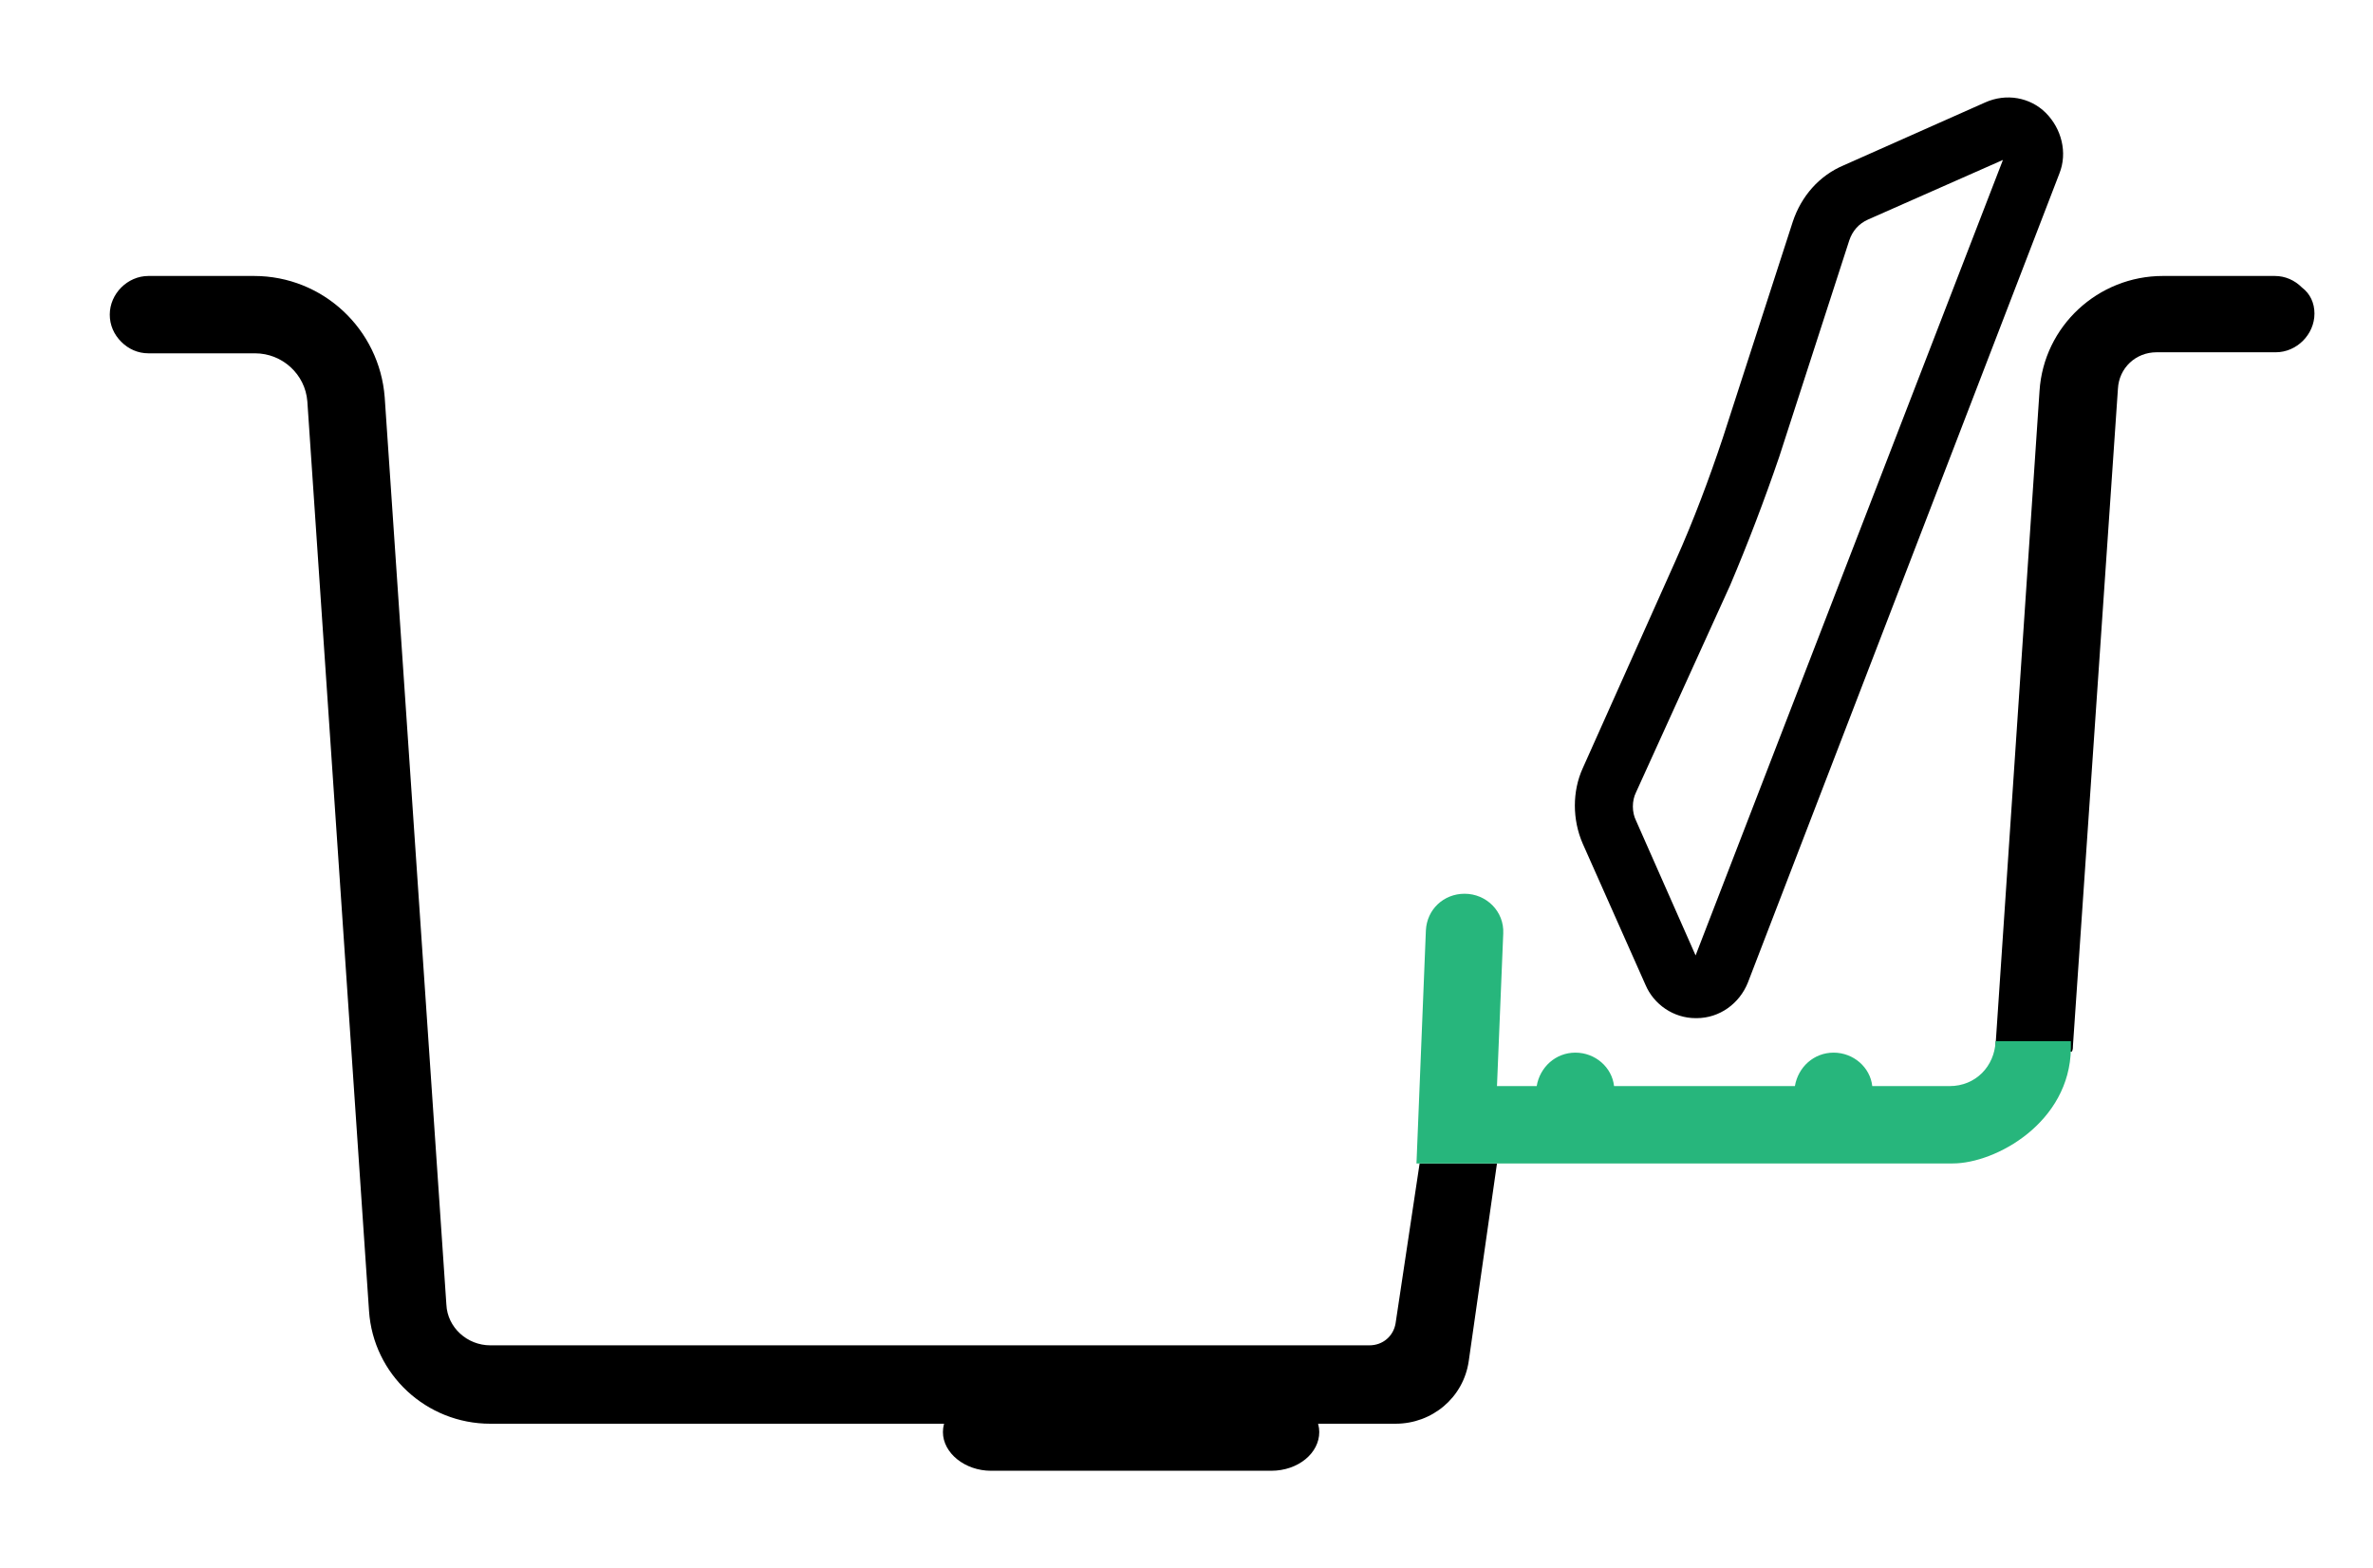
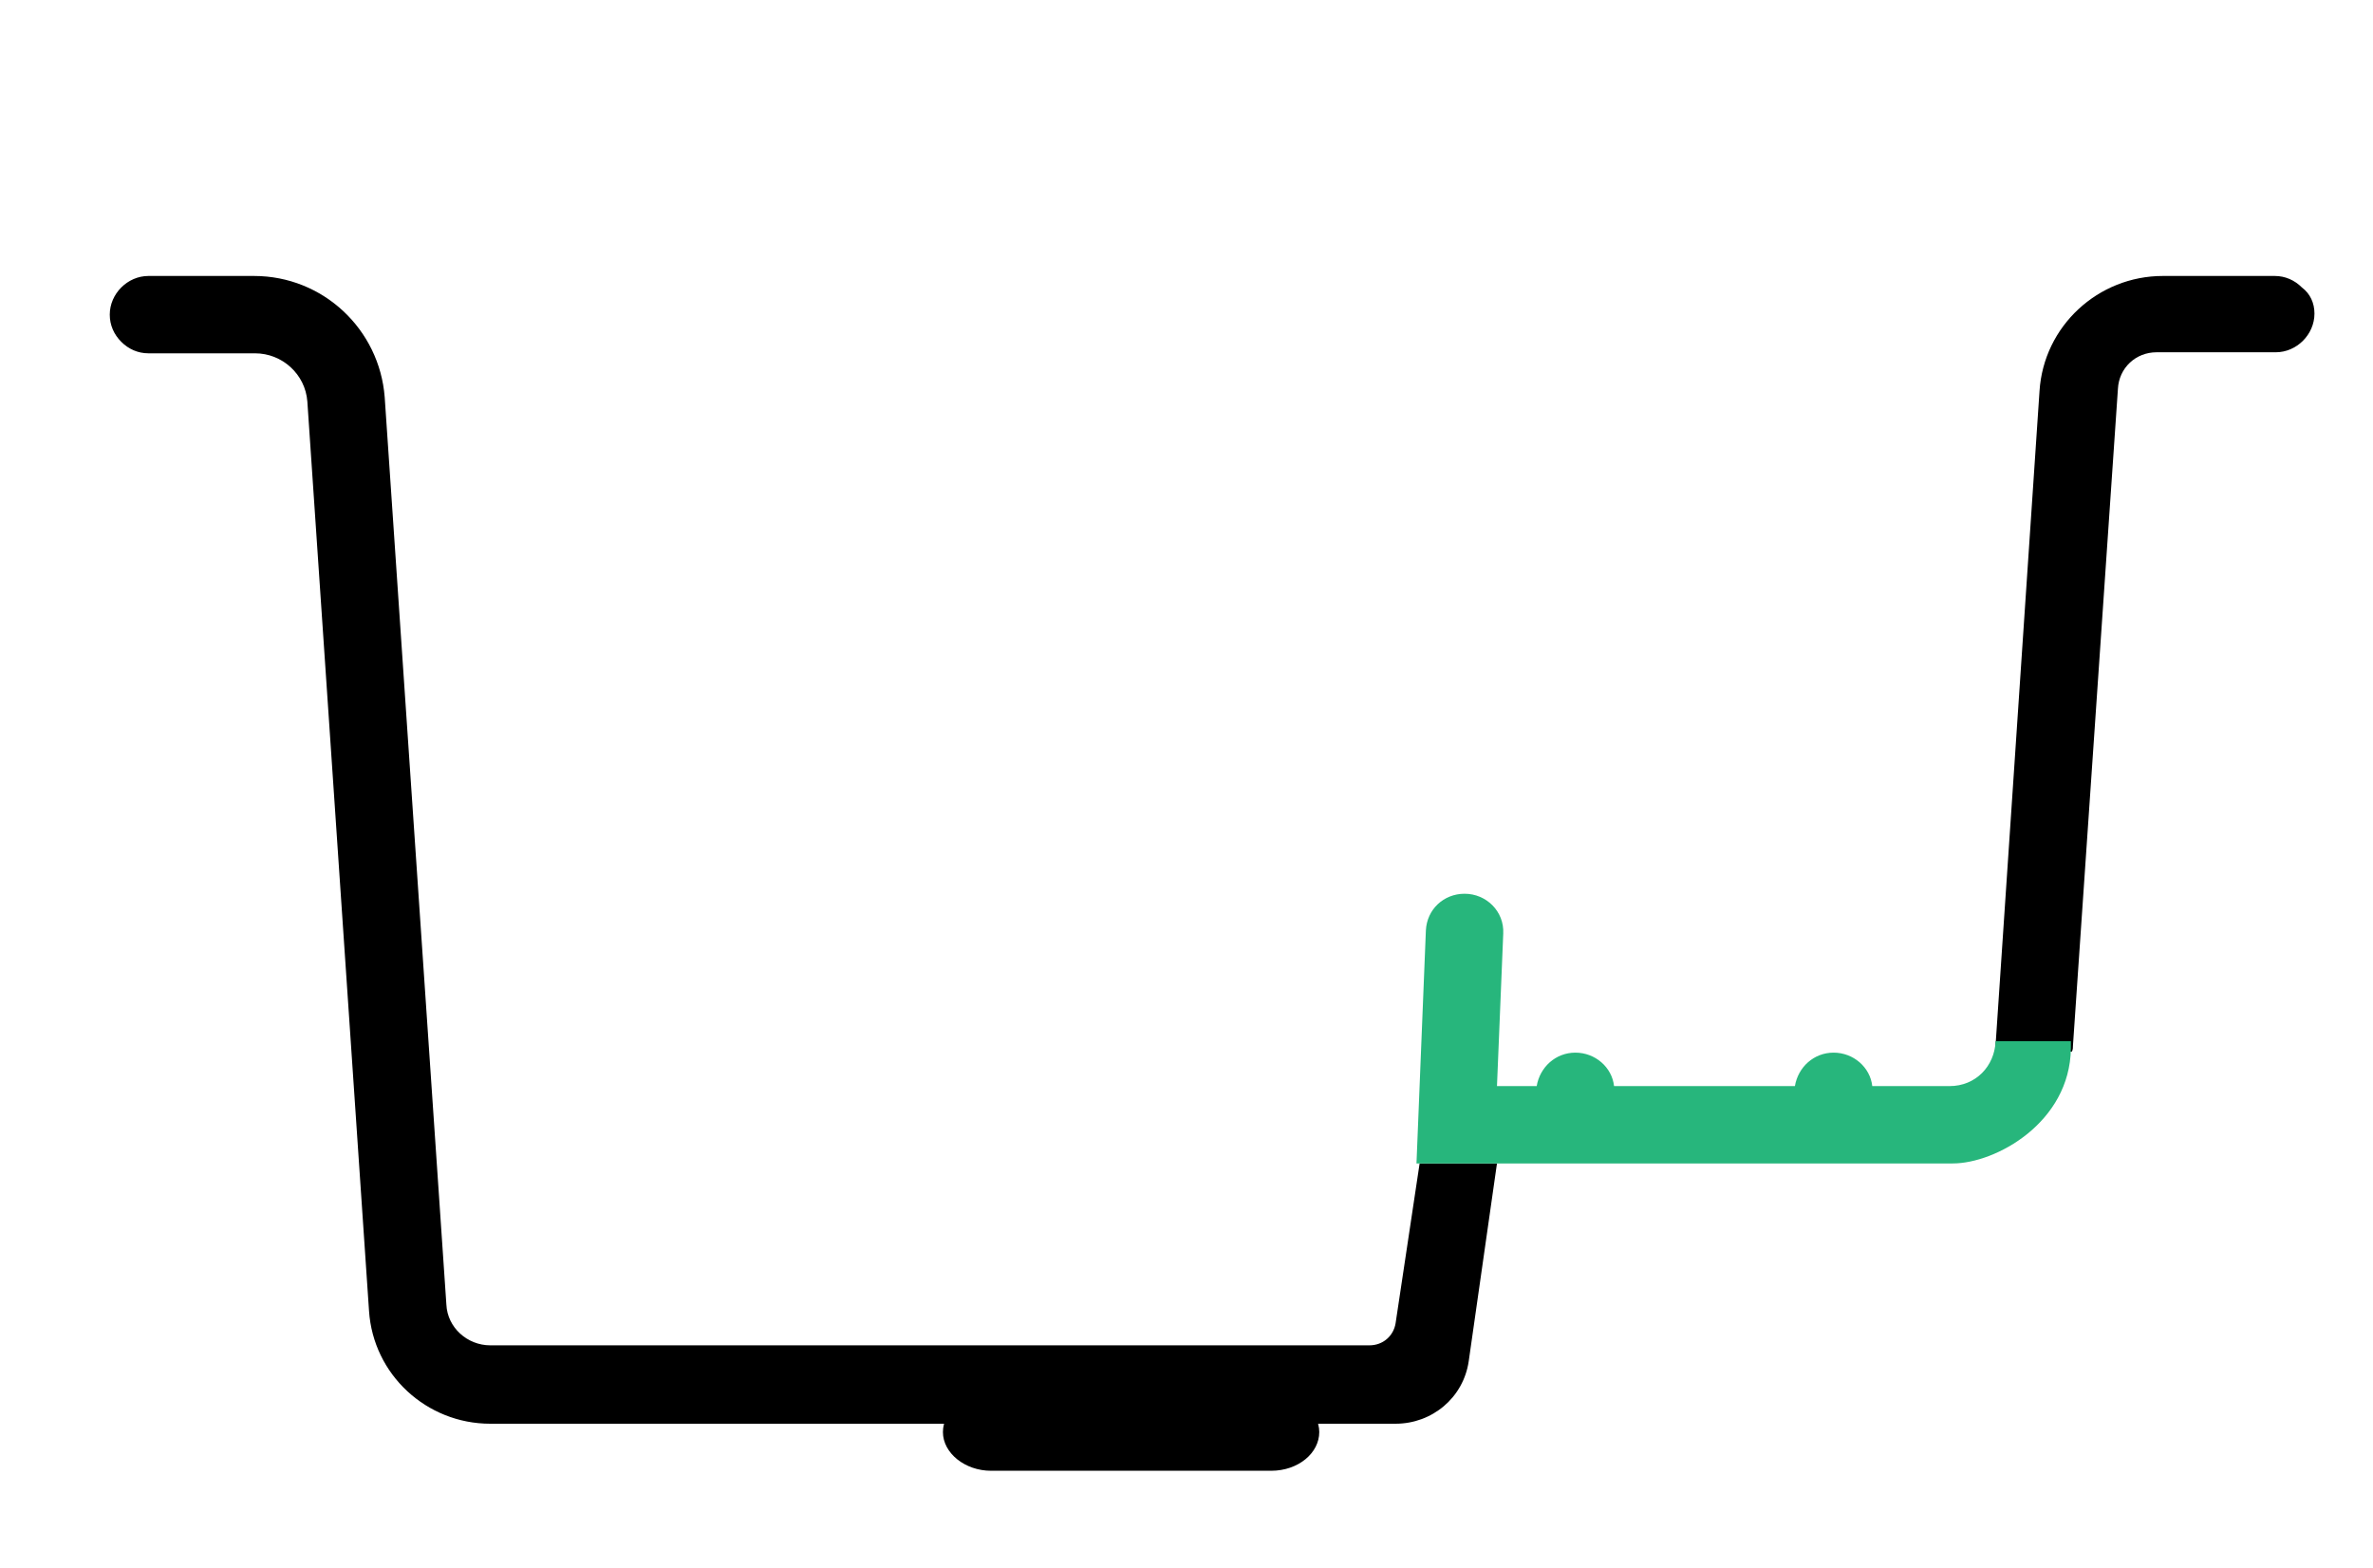
<svg xmlns="http://www.w3.org/2000/svg" version="1.1" id="Layer_1" x="0px" y="0px" viewBox="0 0 227 150" style="enable-background:new 0 0 227 150;" xml:space="preserve">
  <style type="text/css">
	.st0{display:none;}
	.st1{display:inline;}
	.st2{fill:none;stroke:#000000;stroke-width:0.75;stroke-miterlimit:10;}
	.st3{fill:none;stroke:#000000;stroke-width:21;stroke-miterlimit:10;}
	.st4{opacity:0.5;enable-background:new    ;}
	.st5{opacity:0.5;fill:#27B67C;enable-background:new    ;}
	.st6{fill:#27B67C;}
	.st7{opacity:0.5;fill:none;stroke:#000000;stroke-width:18;stroke-miterlimit:10;enable-background:new    ;}
	.st8{display:inline;opacity:0.5;}
	.st9{fill:none;}
</style>
  <g id="Layer_1_00000167396457703408150920000017585958522712254890_" class="st0">
    <g id="Layer_1_00000068669530010146776000000004203828687729416608_" class="st1">
      <g id="Background">
        <rect x="-190.6" y="-229.1" class="st2" width="608.2" height="608.2" />
      </g>
      <path class="st3" d="M31.1-153.7" />
      <path class="st4" d="M-83.3,365.6h-0.2c-17.6-0.4-31.6-13.7-32.8-31c-2.9-41.1-5.8-82.3-8.6-123.6l-0.2-2.5    c-2.8-40.7-5.7-81.4-8.5-122.1c-0.5-6.7-6.1-12-12.8-12h-30c-5.6,0-10.2-4.6-10.2-10.2S-182,54-176.4,54h30    c17.3,0,31.9,13.6,33.2,30.9c2.9,41.2,5.8,82.4,8.6,123.7l0.5,7c2.7,39.2,5.5,78.4,8.2,117.6c0.4,6.7,5.9,11.8,12.6,12    c0.3,0,0.7,0,1.1,0.1h0.3c45.6-0.1,93.8-0.2,140.3-0.2H69c102.8-0.1,200-0.2,241-0.9c6.8-0.1,12.2-5.3,12.6-11.9    c2.9-41.4,5.8-82.8,8.7-124.2l0.5-6.8c2.7-39.1,5.4-78.2,8.2-117.3c1.3-17.6,15.6-31,33.2-31h30.1c5.6,0,10.2,4.6,10.2,10.2    s-4.6,10.2-10.2,10.2h-30.1c-6.8,0-12.3,5.2-12.8,12c-2.9,41.2-5.8,82.5-8.6,123.8l-0.2,3.3c-2.8,40.4-5.6,80.7-8.4,121.1    c-1.1,17.3-15.1,30.6-32.6,30.9c-16.1,0.3-358.7,1.1-391.8,1.1C-82.5,365.6-83.2,365.6-83.3,365.6z" />
-       <path d="M151.7,379.1H75.3c-7.2,0-13-4.7-13-10.5l0,0c0-5.8,5.8-10.5,13-10.5h76.4c7.2,0,13,4.7,13,10.5l0,0    C164.7,374.4,158.9,379.1,151.7,379.1z" />
      <path class="st5" d="M189.7,324.5v-31c0-5.8-4.7-10.5-10.5-10.5l0,0c-5.8,0-10.5,4.7-10.5,10.5v31h-0.1v16.8    c0,2.3,1.9,4.2,4.2,4.2h135.9c7.1,0,13.3-5.8,13.9-12.9l0.6-8.4L189.7,324.5z" />
      <circle class="st6" cx="219.3" cy="324.8" r="10.5" />
      <circle class="st6" cx="289.3" cy="324.8" r="10.5" />
      <path class="st7" d="M228,252.4l35.9-139.8c0.7-2.6,2.2-4.8,4.4-6.2l37.1-24.2c3.1-2,6.9,0.8,6,4.4L257.1,298    c-0.9,3.6-5.6,4.2-7.4,1l-20.8-39.1C227.6,257.7,227.3,255,228,252.4z" />
      <g>
        <path d="M113.5,366h-226.6l-21.6-291.3h-51.9v-21h40.2c17.6,0,32.2,13.6,33.5,31.1L-93.6,345h207.1V366z" />
      </g>
    </g>
    <g id="Background_00000075141805384083766690000017834190628052273336_" class="st1">
      <rect x="-190.6" y="-229.1" class="st2" width="608.2" height="608.2" />
    </g>
    <g class="st8">
      <path d="M-83.3,365.6h-0.2c-17.6-0.4-31.6-13.7-32.8-31c-2.9-41.1-5.8-82.3-8.6-123.6l-0.2-2.5c-2.8-40.7-5.7-81.4-8.5-122.1    c-0.5-6.7-6.1-12-12.8-12h-30c-5.6,0-10.2-4.6-10.2-10.2S-182,54-176.4,54h30c17.3,0,31.9,13.6,33.2,30.9    c2.9,41.2,5.8,82.4,8.6,123.7l0.5,7c2.7,39.2,5.5,78.4,8.2,117.6c0.4,6.7,5.9,11.8,12.6,12c0.3,0,0.7,0,1.1,0.1h0.3    c45.6-0.1,93.8-0.2,140.3-0.2H69c102.8-0.1,200-0.2,241-0.9c6.8-0.1,12.2-5.3,12.6-11.9c2.9-41.4,5.8-82.8,8.7-124.2l0.5-6.8    c2.7-39.1,5.4-78.2,8.2-117.3c1.3-17.6,15.6-31,33.2-31h30.1c5.6,0,10.2,4.6,10.2,10.2s-4.6,10.2-10.2,10.2h-30.1    c-6.8,0-12.3,5.2-12.8,12c-2.9,41.2-5.8,82.5-8.6,123.8l-0.2,3.3c-2.8,40.4-5.6,80.7-8.4,121.1c-1.1,17.3-15.1,30.6-32.6,30.9    c-16.1,0.3-358.7,1.1-391.8,1.1C-82.5,365.6-83.2,365.6-83.3,365.6z" />
-       <path d="M151.7,379.1H75.3c-7.2,0-13-4.7-13-10.5l0,0c0-5.8,5.8-10.5,13-10.5h76.4c7.2,0,13,4.7,13,10.5l0,0    C164.7,374.4,158.9,379.1,151.7,379.1z" />
+       <path d="M151.7,379.1c-7.2,0-13-4.7-13-10.5l0,0c0-5.8,5.8-10.5,13-10.5h76.4c7.2,0,13,4.7,13,10.5l0,0    C164.7,374.4,158.9,379.1,151.7,379.1z" />
    </g>
  </g>
  <g id="Background_00000106832119741829401250000005413117117743235976_">
-     <rect x="-190.6" y="-229.1" class="st9" width="608.2" height="608.2" />
-   </g>
+     </g>
  <g>
    <g>
      <g>
        <g>
          <path d="M135.8,111.3h7.4l-2.7,18.9c-0.5,3.5-3.5,6-7,6H46.9c-6.1,0-11.2-4.7-11.6-10.8l-5.9-87c-0.2-2.6-2.4-4.6-5-4.6H14.2      c-1,0-1.9-0.4-2.6-1.1c-0.7-0.7-1.1-1.6-1.1-2.6c0-2,1.7-3.7,3.7-3.7h10.1c6.6,0,12,5.1,12.5,11.6l5.9,86.8      c0.1,2.2,2,3.9,4.2,3.9H131c1.3,0,2.3-0.9,2.5-2.1L135.8,111.3z" />
          <path d="M221.4,30c0,2-1.7,3.7-3.7,3.7h-11.4c-2,0-3.6,1.5-3.7,3.5l-4.3,62.8c0,0.2,0,0.4-0.1,0.6h-7.4c0.1-0.2,0.1-0.5,0.1-0.7      l4.2-62.5c0.4-6.2,5.6-11,11.8-11h10.7c1,0,1.9,0.4,2.6,1.1C221,28.1,221.4,29,221.4,30z" />
        </g>
        <path d="M121.6,140.7H94.8c-2.5,0-4.6-1.7-4.6-3.7l0,0c0-2,2-3.7,4.6-3.7h26.8c2.5,0,4.6,1.7,4.6,3.7l0,0     C126.2,139,124.2,140.7,121.6,140.7z" />
      </g>
      <path class="st6" d="M190.9,99.6c-0.1,2.4-1.9,4.3-4.4,4.3h-7.4c-0.2-1.8-1.8-3.2-3.7-3.2s-3.4,1.4-3.7,3.2h-17.3    c-0.2-1.8-1.8-3.2-3.7-3.2c-1.9,0-3.4,1.4-3.7,3.2h-3.8l0.6-14.6c0.1-2.1-1.6-3.8-3.7-3.8c-2,0-3.6,1.5-3.7,3.5l-0.9,22.3h8.5v0    l42.8,0c4.1,0,11.2-3.9,11.3-11v-0.7L190.9,99.6z" />
    </g>
    <g>
-       <path d="M162.2,97.4c-2.1,0-4-1.3-4.8-3.2l-6-13.5c-1-2.3-1-5,0-7.2l0,0l8.9-19.9c1.7-3.8,3.2-7.8,4.5-11.7l6.7-20.7    c0.8-2.4,2.5-4.4,4.9-5.4l13.5-6c2-0.9,4.3-0.5,5.8,1s2.1,3.8,1.3,5.8L167.2,94c-0.8,2-2.7,3.4-4.9,3.4    C162.3,97.4,162.3,97.4,162.2,97.4z M156.5,75.8c-0.4,0.8-0.4,1.9,0,2.7l5.7,12.9l29.4-76.1l-12.9,5.7c-0.9,0.4-1.5,1.1-1.8,2    l-6.7,20.7c-1.4,4.1-3,8.3-4.7,12.3L156.5,75.8z M192.3,14.9L192.3,14.9L192.3,14.9z" />
-     </g>
+       </g>
  </g>
</svg>